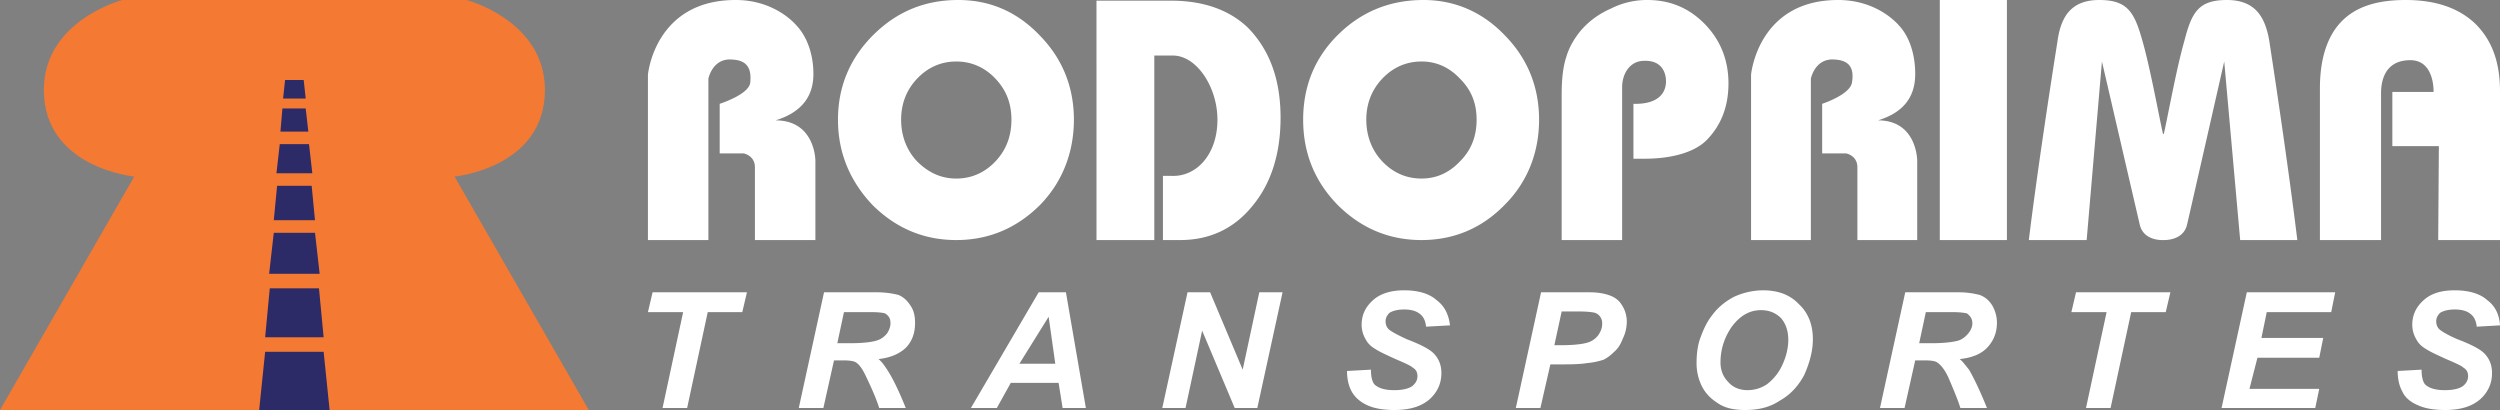
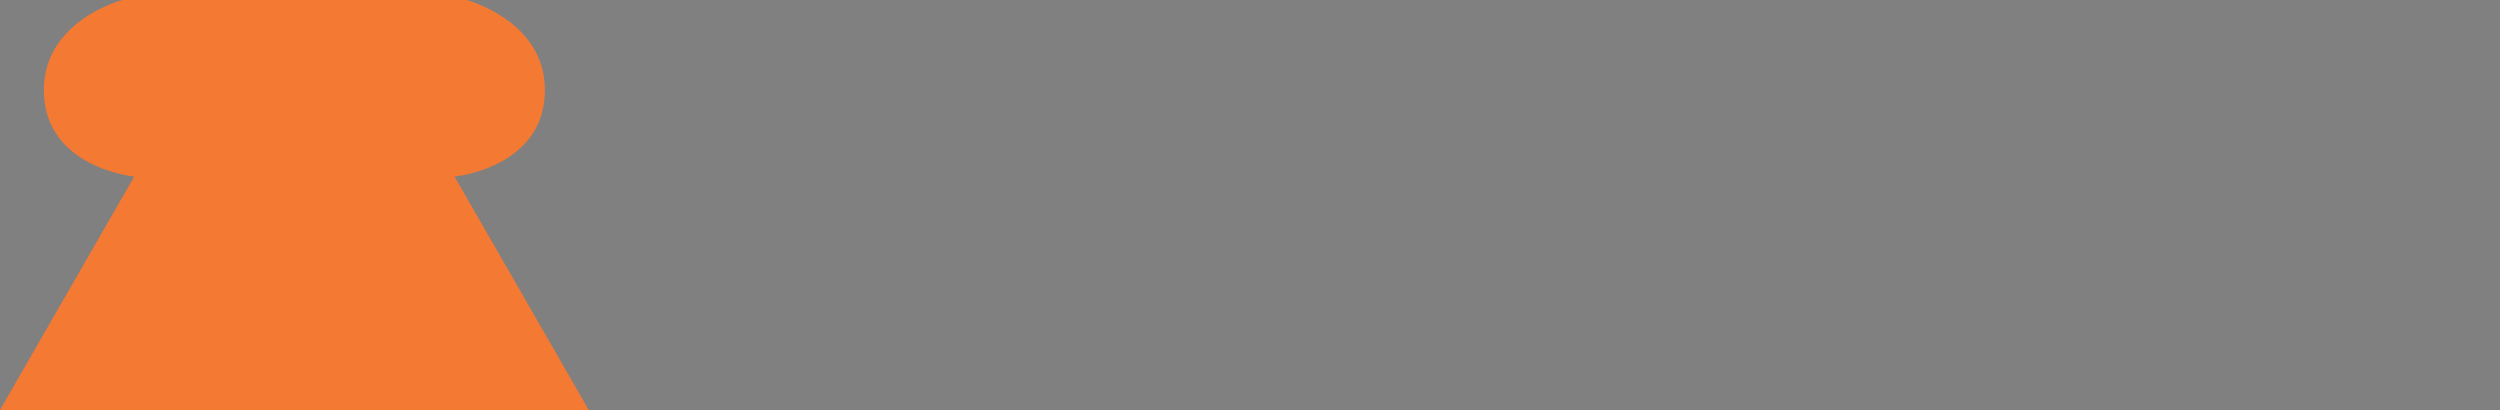
<svg xmlns="http://www.w3.org/2000/svg" width="250" height="41" fill="none">
  <rect width="100%" height="100%" fill="#808080" stroke="none" />
  <g clip-path="url(#clip0_20_929)">
-     <path d="M68.713 40.802h-2.459l2.06-9.59h-3.521l.465-1.983h9.436l-.465 1.984h-3.456l-2.06 9.589zm13.624 0h-2.46l2.526-11.573h5.316c.864 0 1.595.132 2.127.265.465.198.864.529 1.196 1.058.332.463.465 1.058.465 1.719 0 .992-.265 1.785-.864 2.447-.664.661-1.594 1.058-2.79 1.19.332.265.598.661.863 1.058.598.926 1.197 2.182 1.861 3.836h-2.658c-.2-.662-.598-1.654-1.263-3.042-.332-.728-.664-1.257-1.063-1.521-.2-.133-.665-.199-1.196-.199H83.4l-1.063 4.762zm1.395-6.481h1.33c1.328 0 2.192-.132 2.591-.264.465-.133.797-.397 1.063-.728.2-.33.333-.661.333-.992 0-.463-.133-.727-.532-.992-.2-.066-.665-.132-1.396-.132h-2.724l-.665 3.108zm22.129 3.968h-4.784l-1.396 2.513H97.09l6.779-11.573h2.724l1.994 11.573h-2.326l-.399-2.513zm-.332-1.918l-.665-4.695-2.924 4.695h3.589zm20.202 4.431h-2.259l-3.257-7.737-1.661 7.737h-2.326l2.525-11.573h2.26l3.256 7.737 1.661-7.737h2.326l-2.525 11.573zm8.971-3.704l2.392-.132c0 .727.133 1.19.333 1.455.398.397 1.063.595 1.993.595.798 0 1.396-.132 1.795-.397.332-.264.531-.595.531-.992 0-.396-.133-.66-.465-.86-.199-.198-.797-.462-1.728-.859-.864-.397-1.595-.727-1.993-.992-.466-.264-.798-.595-.997-.992a2.82 2.82 0 01-.399-1.455c0-.992.399-1.785 1.13-2.446.731-.662 1.794-.992 3.123-.992 1.396 0 2.525.33 3.256.992.798.595 1.197 1.454 1.33 2.512l-2.393.133c-.066-.595-.266-.992-.598-1.257-.399-.33-.93-.463-1.595-.463-.664 0-1.13.133-1.462.331-.266.265-.399.53-.399.86 0 .33.133.661.399.86.266.198.864.528 1.728.925 1.396.53 2.259.992 2.658 1.389.532.529.798 1.19.798 1.984 0 1.058-.399 1.918-1.197 2.645-.863.727-1.993 1.058-3.522 1.058-.996 0-1.927-.132-2.658-.463-.731-.33-1.262-.794-1.595-1.389-.332-.595-.465-1.322-.465-2.05zm19.338 3.704h-2.458l2.525-11.573h4.851c.864 0 1.528.132 2.06.33.532.2.93.53 1.196.993.266.396.465.992.465 1.587s-.133 1.19-.398 1.72c-.2.528-.466.991-.864 1.322-.333.33-.665.595-1.064.793a7.36 7.36 0 01-1.594.33c-.399.067-1.13.133-2.193.133h-1.529l-.997 4.365zm1.396-6.283h.731c1.329 0 2.193-.132 2.592-.264.465-.132.797-.397 1.063-.728.266-.396.399-.727.399-1.19 0-.264-.067-.463-.2-.661a1.034 1.034 0 00-.531-.397c-.266-.066-.798-.132-1.595-.132h-1.728l-.731 3.372zm14.221 1.786c0-.728.067-1.455.266-2.182.332-.992.731-1.918 1.329-2.646.532-.727 1.263-1.322 2.127-1.785a7.026 7.026 0 012.924-.661c1.528 0 2.724.463 3.588 1.388.931.86 1.396 2.05 1.396 3.505 0 1.19-.333 2.38-.864 3.571-.598 1.124-1.396 1.984-2.459 2.58-.997.66-2.127.925-3.456.925-1.129 0-2.06-.198-2.791-.727-.731-.463-1.262-1.059-1.595-1.786a5.169 5.169 0 01-.465-2.182zm2.393-.066c0 .793.265 1.455.797 1.984.465.529 1.13.793 1.927.793a3.47 3.47 0 001.927-.595 5.036 5.036 0 001.529-1.918c.399-.86.598-1.72.598-2.513 0-.925-.266-1.653-.731-2.182-.532-.529-1.196-.793-1.994-.793-1.196 0-2.126.595-2.924 1.653-.731 1.058-1.129 2.248-1.129 3.57zm18.407 4.563h-2.458l2.525-11.573h5.316c.93 0 1.595.132 2.127.265.531.198.93.529 1.262 1.058.266.463.465 1.058.465 1.719 0 .992-.332 1.785-.93 2.447-.598.661-1.528 1.058-2.791 1.19.332.265.598.661.93 1.058.532.926 1.13 2.182 1.795 3.836h-2.659c-.199-.662-.598-1.654-1.196-3.042-.332-.728-.731-1.257-1.129-1.521-.2-.133-.599-.199-1.197-.199h-.996l-1.064 4.762zm1.462-6.481h1.263c1.329 0 2.193-.132 2.658-.264.399-.133.731-.397.997-.728.266-.33.399-.661.399-.992 0-.463-.2-.727-.532-.992-.266-.066-.731-.132-1.462-.132h-2.658l-.665 3.108zm19.139 6.481h-2.459l2.06-9.59h-3.522l.465-1.983h9.437l-.465 1.984h-3.456l-2.06 9.589zm11.098 0l2.525-11.573h8.838l-.398 1.984h-6.446l-.532 2.579h6.18l-.399 1.984h-6.18l-.797 3.108h6.977l-.398 1.918h-9.37zm17.61-3.704l2.392-.132c0 .727.133 1.19.333 1.455.398.397 1.063.595 1.993.595.798 0 1.396-.132 1.795-.397.332-.264.531-.595.531-.992 0-.396-.133-.66-.465-.86-.199-.198-.797-.462-1.728-.859-.864-.397-1.595-.727-1.993-.992-.466-.264-.798-.595-.997-.992a2.82 2.82 0 01-.399-1.455c0-.992.399-1.785 1.13-2.446.731-.662 1.728-.992 3.123-.992 1.396 0 2.525.33 3.256.992.798.595 1.197 1.454 1.263 2.512l-2.326.133c-.066-.595-.266-.992-.598-1.257-.399-.33-.93-.463-1.595-.463-.664 0-1.13.133-1.462.331-.266.265-.399.53-.399.86 0 .33.133.661.399.86.266.198.798.528 1.728.925 1.396.53 2.259.992 2.658 1.389.532.529.798 1.19.798 1.984 0 1.058-.399 1.918-1.197 2.645-.863.727-1.993 1.058-3.522 1.058-.996 0-1.927-.132-2.658-.463-.797-.33-1.329-.794-1.595-1.389-.332-.595-.465-1.322-.465-2.05zM70.84 7.87v16.135h-6.047V7.473S65.457 0 73.564 0c3.19 0 5.25 1.587 6.114 2.579.864.926 1.662 2.58 1.662 4.827 0 2.249-1.197 3.836-3.788 4.63 3.987 0 3.987 4.033 3.987 4.033v7.936h-6.047V16.73c0-1.19-1.13-1.39-1.13-1.39H71.97v-4.959s2.924-.926 3.056-2.116c.133-1.389-.265-2.248-1.86-2.314-1.927-.133-2.326 1.917-2.326 1.917zM95.826 0c3.19 0 5.915 1.19 8.174 3.571 2.26 2.314 3.39 5.158 3.39 8.398 0 3.24-1.13 6.217-3.39 8.531-2.326 2.314-5.117 3.505-8.373 3.505-3.256 0-6.047-1.19-8.373-3.505-2.26-2.38-3.456-5.224-3.456-8.53 0-3.307 1.197-6.15 3.522-8.465C89.646 1.19 92.437 0 95.827 0zm-.199 6.15c-1.528 0-2.857.595-3.92 1.72-1.064 1.124-1.595 2.512-1.595 4.1 0 1.586.531 3.041 1.594 4.165 1.13 1.125 2.393 1.72 3.921 1.72 1.529 0 2.858-.595 3.92-1.72 1.064-1.124 1.596-2.512 1.596-4.166 0-1.653-.532-2.975-1.595-4.1-1.063-1.124-2.392-1.719-3.92-1.719zm19.803-.595v18.45h-5.781V.066h7.443c3.256 0 5.848.926 7.708 2.711 2.193 2.249 3.257 5.225 3.257 8.994 0 3.57-.931 6.547-2.791 8.795-1.861 2.315-4.32 3.439-7.244 3.439h-1.728V17.59h.931c2.458.067 4.519-2.182 4.519-5.62 0-3.241-2.061-6.415-4.453-6.415h-1.861zM142.345 0c3.123 0 5.914 1.19 8.173 3.571 2.26 2.314 3.39 5.158 3.39 8.398 0 3.24-1.13 6.217-3.456 8.531-2.259 2.314-5.051 3.505-8.307 3.505-3.256 0-6.047-1.19-8.373-3.505-2.326-2.38-3.456-5.224-3.456-8.53 0-3.307 1.13-6.15 3.456-8.465C136.098 1.19 138.955 0 142.345 0zm-.2 6.15c-1.528 0-2.857.595-3.921 1.72-1.063 1.124-1.594 2.512-1.594 4.1 0 1.586.531 3.041 1.594 4.165 1.064 1.125 2.393 1.72 3.921 1.72 1.529 0 2.791-.595 3.855-1.72 1.129-1.124 1.661-2.512 1.661-4.166 0-1.653-.532-2.975-1.661-4.1-1.064-1.124-2.326-1.719-3.855-1.719zm21.199 9.721v-5.489c2.525.066 3.256-1.124 3.256-2.248 0-.926-.465-2.116-2.193-2.05-1.395 0-2.193 1.256-2.193 2.645v15.276h-6.047V9.456c0-1.52.133-2.777.465-3.769.266-.926.798-1.852 1.462-2.645.798-.926 1.794-1.653 2.991-2.182A8.012 8.012 0 01164.74 0c2.259 0 4.186.794 5.781 2.447 1.529 1.587 2.326 3.57 2.326 5.885s-.731 4.166-2.127 5.621c-1.262 1.323-3.655 1.918-6.246 1.918h-1.13zm17.743-8.001v16.135h-5.981V7.473S175.771 0 183.812 0c3.19 0 5.25 1.587 6.114 2.579.864.926 1.595 2.58 1.595 4.827 0 2.249-1.13 3.836-3.722 4.63 3.921 0 3.921 4.033 3.921 4.033v7.936h-5.981V16.73c0-1.19-1.13-1.39-1.13-1.39h-2.392v-4.959s2.858-.926 2.99-2.182c.2-1.323-.199-2.182-1.794-2.248-1.927-.133-2.326 1.917-2.326 1.917zM200.691 0h-6.712v24.005h6.712V0zm26.25 4.166C226.542 1.72 225.545 0 222.688 0c-2.858 0-3.522 1.256-4.253 4.1-.798 2.777-1.662 7.605-2.061 9.324l-.066-.066v.066c-.399-1.72-1.263-6.547-2.06-9.324-.798-2.844-1.462-4.1-4.32-4.1-2.857 0-3.854 1.72-4.186 4.166-2.06 13.027-2.858 19.839-2.858 19.839h5.782l1.528-17.855s3.522 15.21 3.788 16.334c.399 1.653 2.326 1.52 2.326 1.52s1.994.133 2.392-1.52c.266-1.124 3.722-16.334 3.722-16.334l1.595 17.855h5.715s-.798-6.811-2.791-19.839zm12.294 5.026v5.422h4.651l-.066 9.39H250V9.127c0-2.91-.797-5.092-2.459-6.745C245.88.794 243.554 0 240.564 0c-2.991 0-5.051.727-6.446 2.182-1.396 1.455-2.127 3.703-2.127 6.68v15.143h6.114V9.325c0-.927.199-3.307 2.924-3.307 2.459 0 2.326 3.174 2.326 3.174h-4.12z" fill="#fff" />
    <path d="M29.44 41h29.438L45.455 17.657s9.037-.86 9.037-8.663C54.492 2.05 46.651 0 46.651 0H12.227S4.386 2.05 4.386 8.994c0 7.803 9.038 8.663 9.038 8.663L0 41h29.44z" fill="#F47933" />
-     <path d="M26.515 35.18h5.848l.598 5.82h-7.044l.598-5.82zm.465-6.348h4.918l.465 4.894h-5.848l.465-4.894zm.4-5.555h4.12l.465 4.1h-5.05l.464-4.1zm.331-4.695h3.456l.332 3.439h-4.12l.332-3.439zm.266-4.166h2.924l.332 2.91h-3.588l.332-2.91zm.266-3.571h2.326l.265 2.315h-2.79l.199-2.315zm.266-2.843h1.86l.2 1.851h-2.26l.2-1.851z" fill="#2C2A67" />
  </g>
  <defs>
    <clipPath id="clip0_20_929">
      <path fill="#fff" d="M0 0h250v41H0z" />
    </clipPath>
  </defs>
</svg>